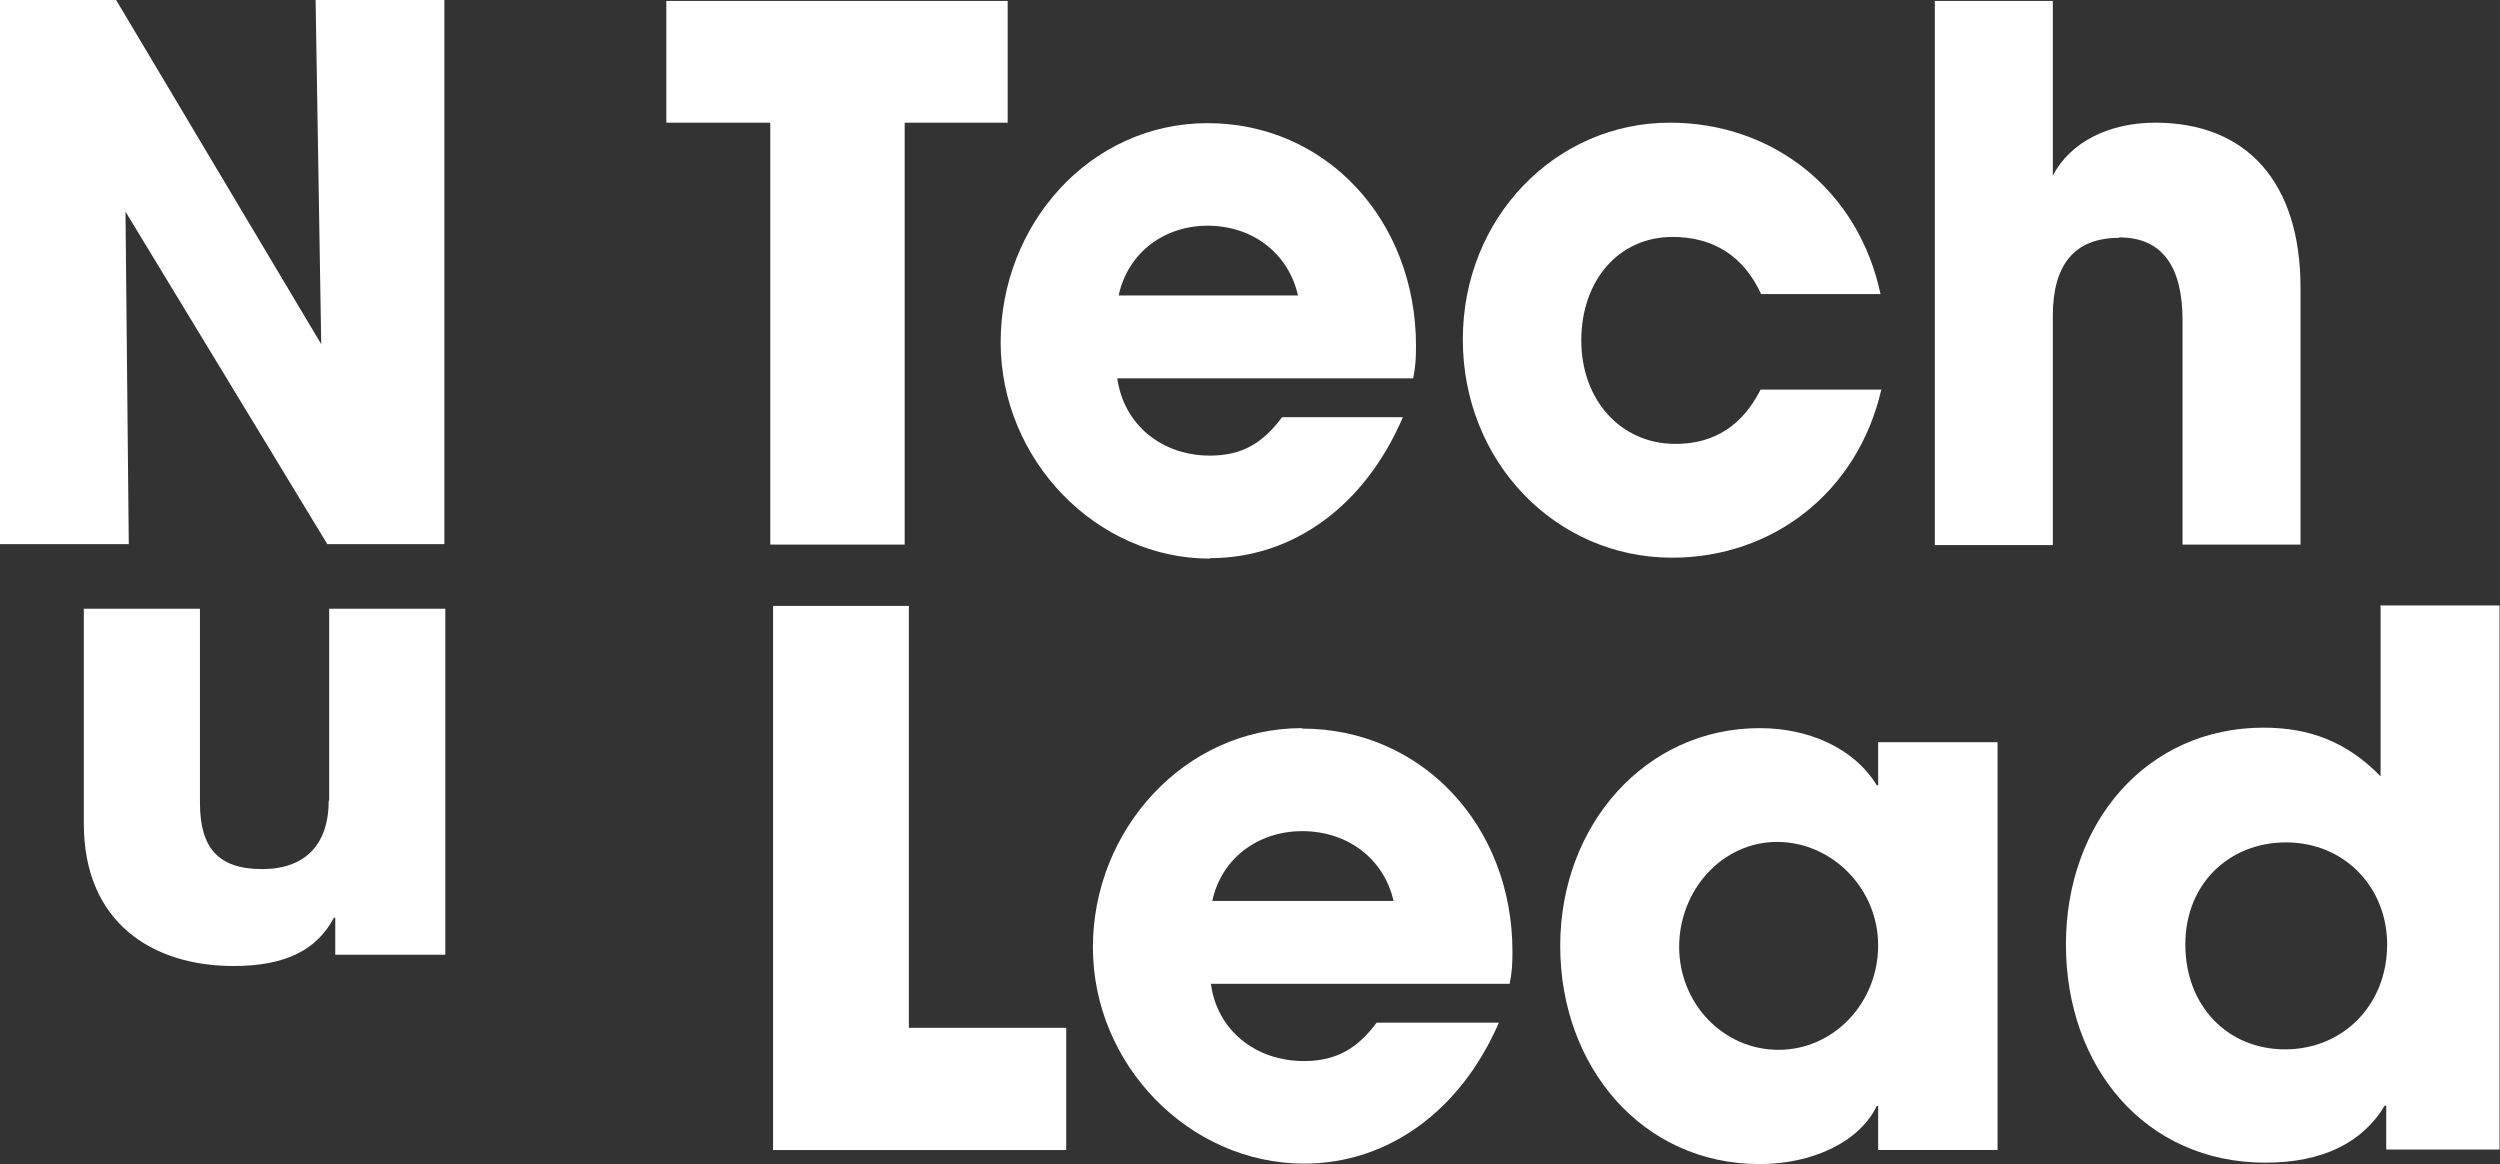
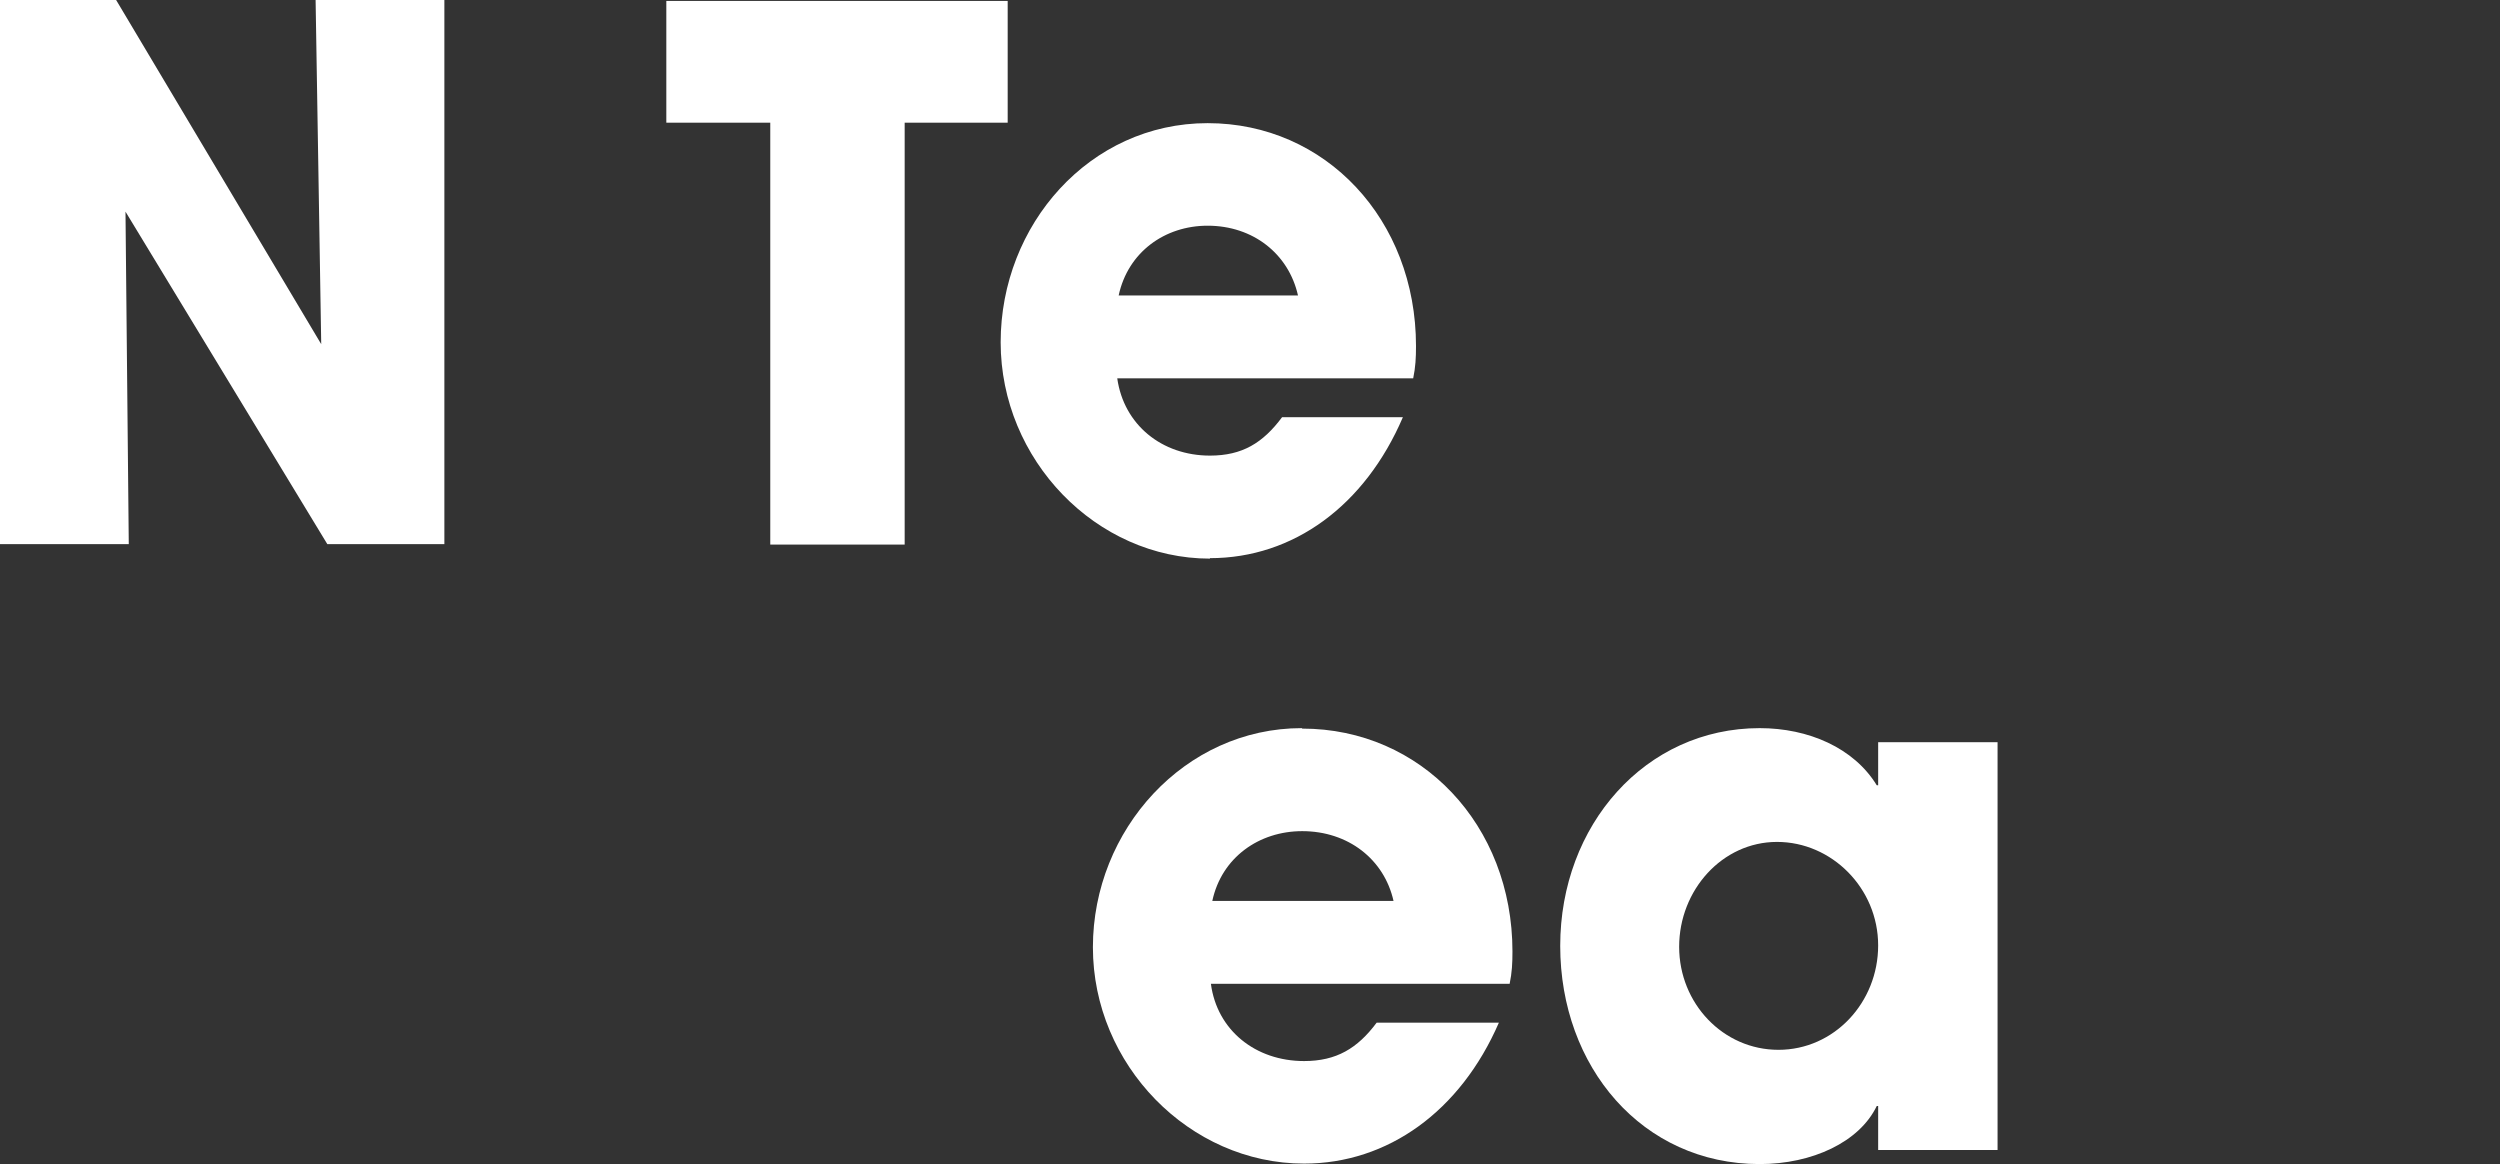
<svg xmlns="http://www.w3.org/2000/svg" id="Layer_2" viewBox="0 0 53.39 24.86">
  <rect x="0" y="0" width="53.39" height="24.86" fill="#333333" stroke="none" />
  <g id="Layer_1-2" data-name="Layer_1">
    <g>
      <polygon points="19.32 11.63 19.32 2.62 21.52 2.62 21.52 .02 14.23 .02 14.23 2.62 16.45 2.62 16.45 11.63 19.32 11.63" style="fill: #fff;" />
      <path d="M25.84,11.92c1.78,0,3.31-1.12,4.12-3.01h-2.58c-.41.55-.85.82-1.54.82-1.03,0-1.84-.66-1.98-1.65h6.32c.05-.24.06-.44.06-.69,0-2.7-1.93-4.76-4.45-4.76s-4.42,2.17-4.42,4.68,2.04,4.62,4.47,4.62ZM25.79,4.82c.97,0,1.73.6,1.93,1.49h-3.83c.2-.93.99-1.49,1.9-1.49Z" style="fill: #fff;" />
-       <path d="M40.17,8.32h-2.57c-.38.75-.97,1.16-1.82,1.16-1.17,0-2.01-.94-2.01-2.21s.79-2.21,1.95-2.21c.87,0,1.52.41,1.89,1.22h2.55c-.47-2.21-2.28-3.66-4.5-3.66-2.43,0-4.42,2.02-4.42,4.63s1.98,4.66,4.47,4.66c2.16,0,3.97-1.41,4.47-3.6Z" style="fill: #fff;" />
-       <path d="M45.26,5.07c.93,0,1.35.64,1.35,1.77v4.79h2.52v-5.48c0-2.28-1.17-3.53-3.1-3.53-1,0-1.82.42-2.19,1.13V.02h-2.52v11.62h2.52v-4.9c0-1.08.46-1.66,1.41-1.66Z" style="fill: #fff;" />
-       <path d="M7.02,17.1c0,.91-.48,1.46-1.42,1.46s-1.33-.45-1.33-1.42v-4.14H1.79v4.59c0,2.1,1.45,3.04,3.2,3.04,1.12,0,1.78-.35,2.14-1.03h.03v.79h2.35v-7.39h-2.48v4.1Z" style="fill: #fff;" />
-       <polygon points="19.41 12.94 16.51 12.94 16.51 24.56 22.77 24.56 22.77 21.95 19.41 21.95 19.41 12.94" style="fill: #fff;" />
-       <path d="M27.8,15.55c-2.5,0-4.46,2.17-4.46,4.68s2.06,4.62,4.51,4.62c1.79,0,3.34-1.12,4.16-3.01h-2.61c-.41.55-.86.82-1.55.82-1.04,0-1.86-.66-1.99-1.65h6.38c.05-.24.06-.44.06-.69,0-2.7-1.95-4.76-4.49-4.76ZM25.89,19.24c.2-.93,1-1.49,1.92-1.49.98,0,1.75.6,1.95,1.49h-3.87Z" style="fill: #fff;" />
+       <path d="M27.8,15.55c-2.5,0-4.46,2.17-4.46,4.68s2.06,4.62,4.51,4.62c1.79,0,3.34-1.12,4.16-3.01h-2.61c-.41.55-.86.82-1.55.82-1.04,0-1.86-.66-1.99-1.65h6.38c.05-.24.06-.44.06-.69,0-2.7-1.95-4.76-4.49-4.76M25.89,19.24c.2-.93,1-1.49,1.92-1.49.98,0,1.75.6,1.95,1.49h-3.87Z" style="fill: #fff;" />
      <path d="M40.11,16.77h-.03c-.49-.8-1.46-1.22-2.5-1.22-2.44,0-4.26,2.07-4.26,4.65s1.75,4.66,4.26,4.66c1.12,0,2.13-.47,2.5-1.24h.03v.94h2.55v-8.71h-2.55v.93ZM37.98,22.42c-1.18,0-2.12-.99-2.12-2.2s.92-2.24,2.09-2.24,2.16.99,2.16,2.21-.94,2.23-2.13,2.23Z" style="fill: #fff;" />
-       <path d="M50.84,12.94v3.64c-.72-.74-1.52-1.04-2.5-1.04-2.49,0-4.22,2.02-4.22,4.63s1.69,4.66,4.26,4.66c1.21,0,2.07-.42,2.55-1.22h.03v.94h2.42v-11.62h-2.55ZM48.8,22.41c-1.23,0-2.13-.93-2.13-2.24s.95-2.18,2.15-2.18c1.26,0,2.16.97,2.16,2.18,0,1.29-.94,2.24-2.18,2.24Z" style="fill: #fff;" />
      <polygon points="2.68 4.52 6.99 11.62 9.49 11.62 9.49 0 6.74 0 6.86 7.35 2.48 0 0 0 0 11.62 2.75 11.62 2.68 4.52" style="fill: #fff;" />
    </g>
  </g>
</svg>